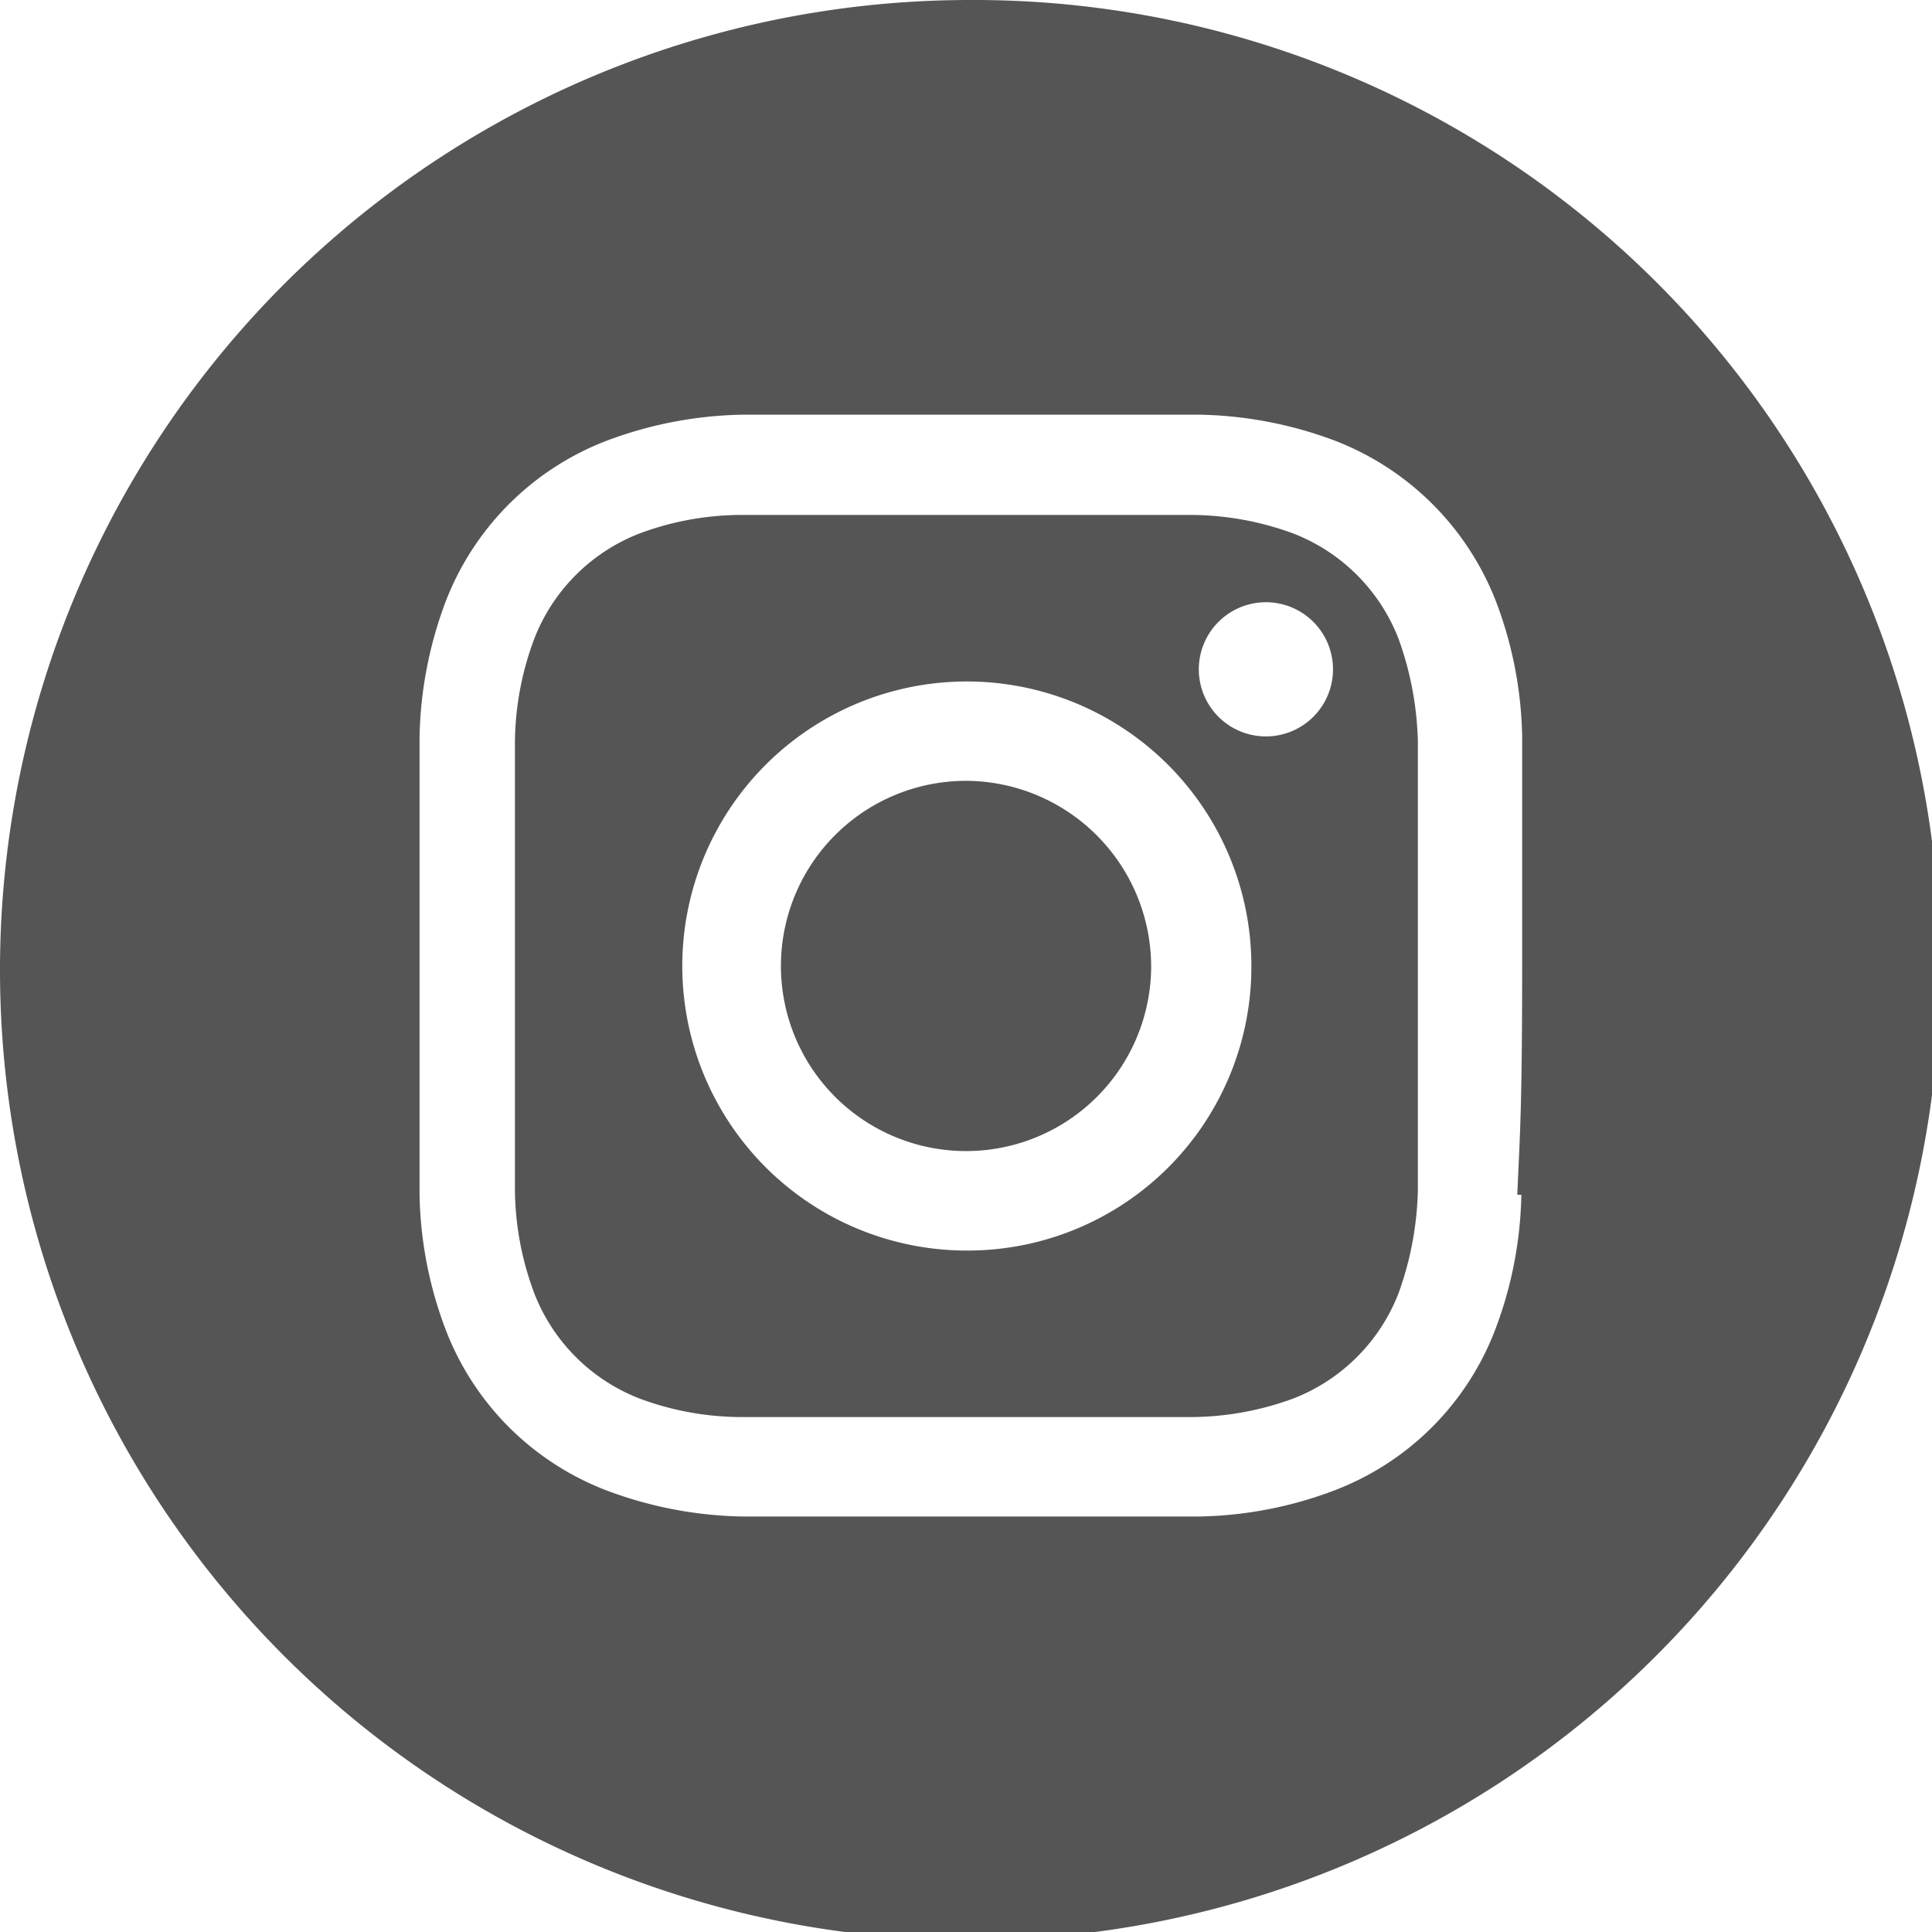
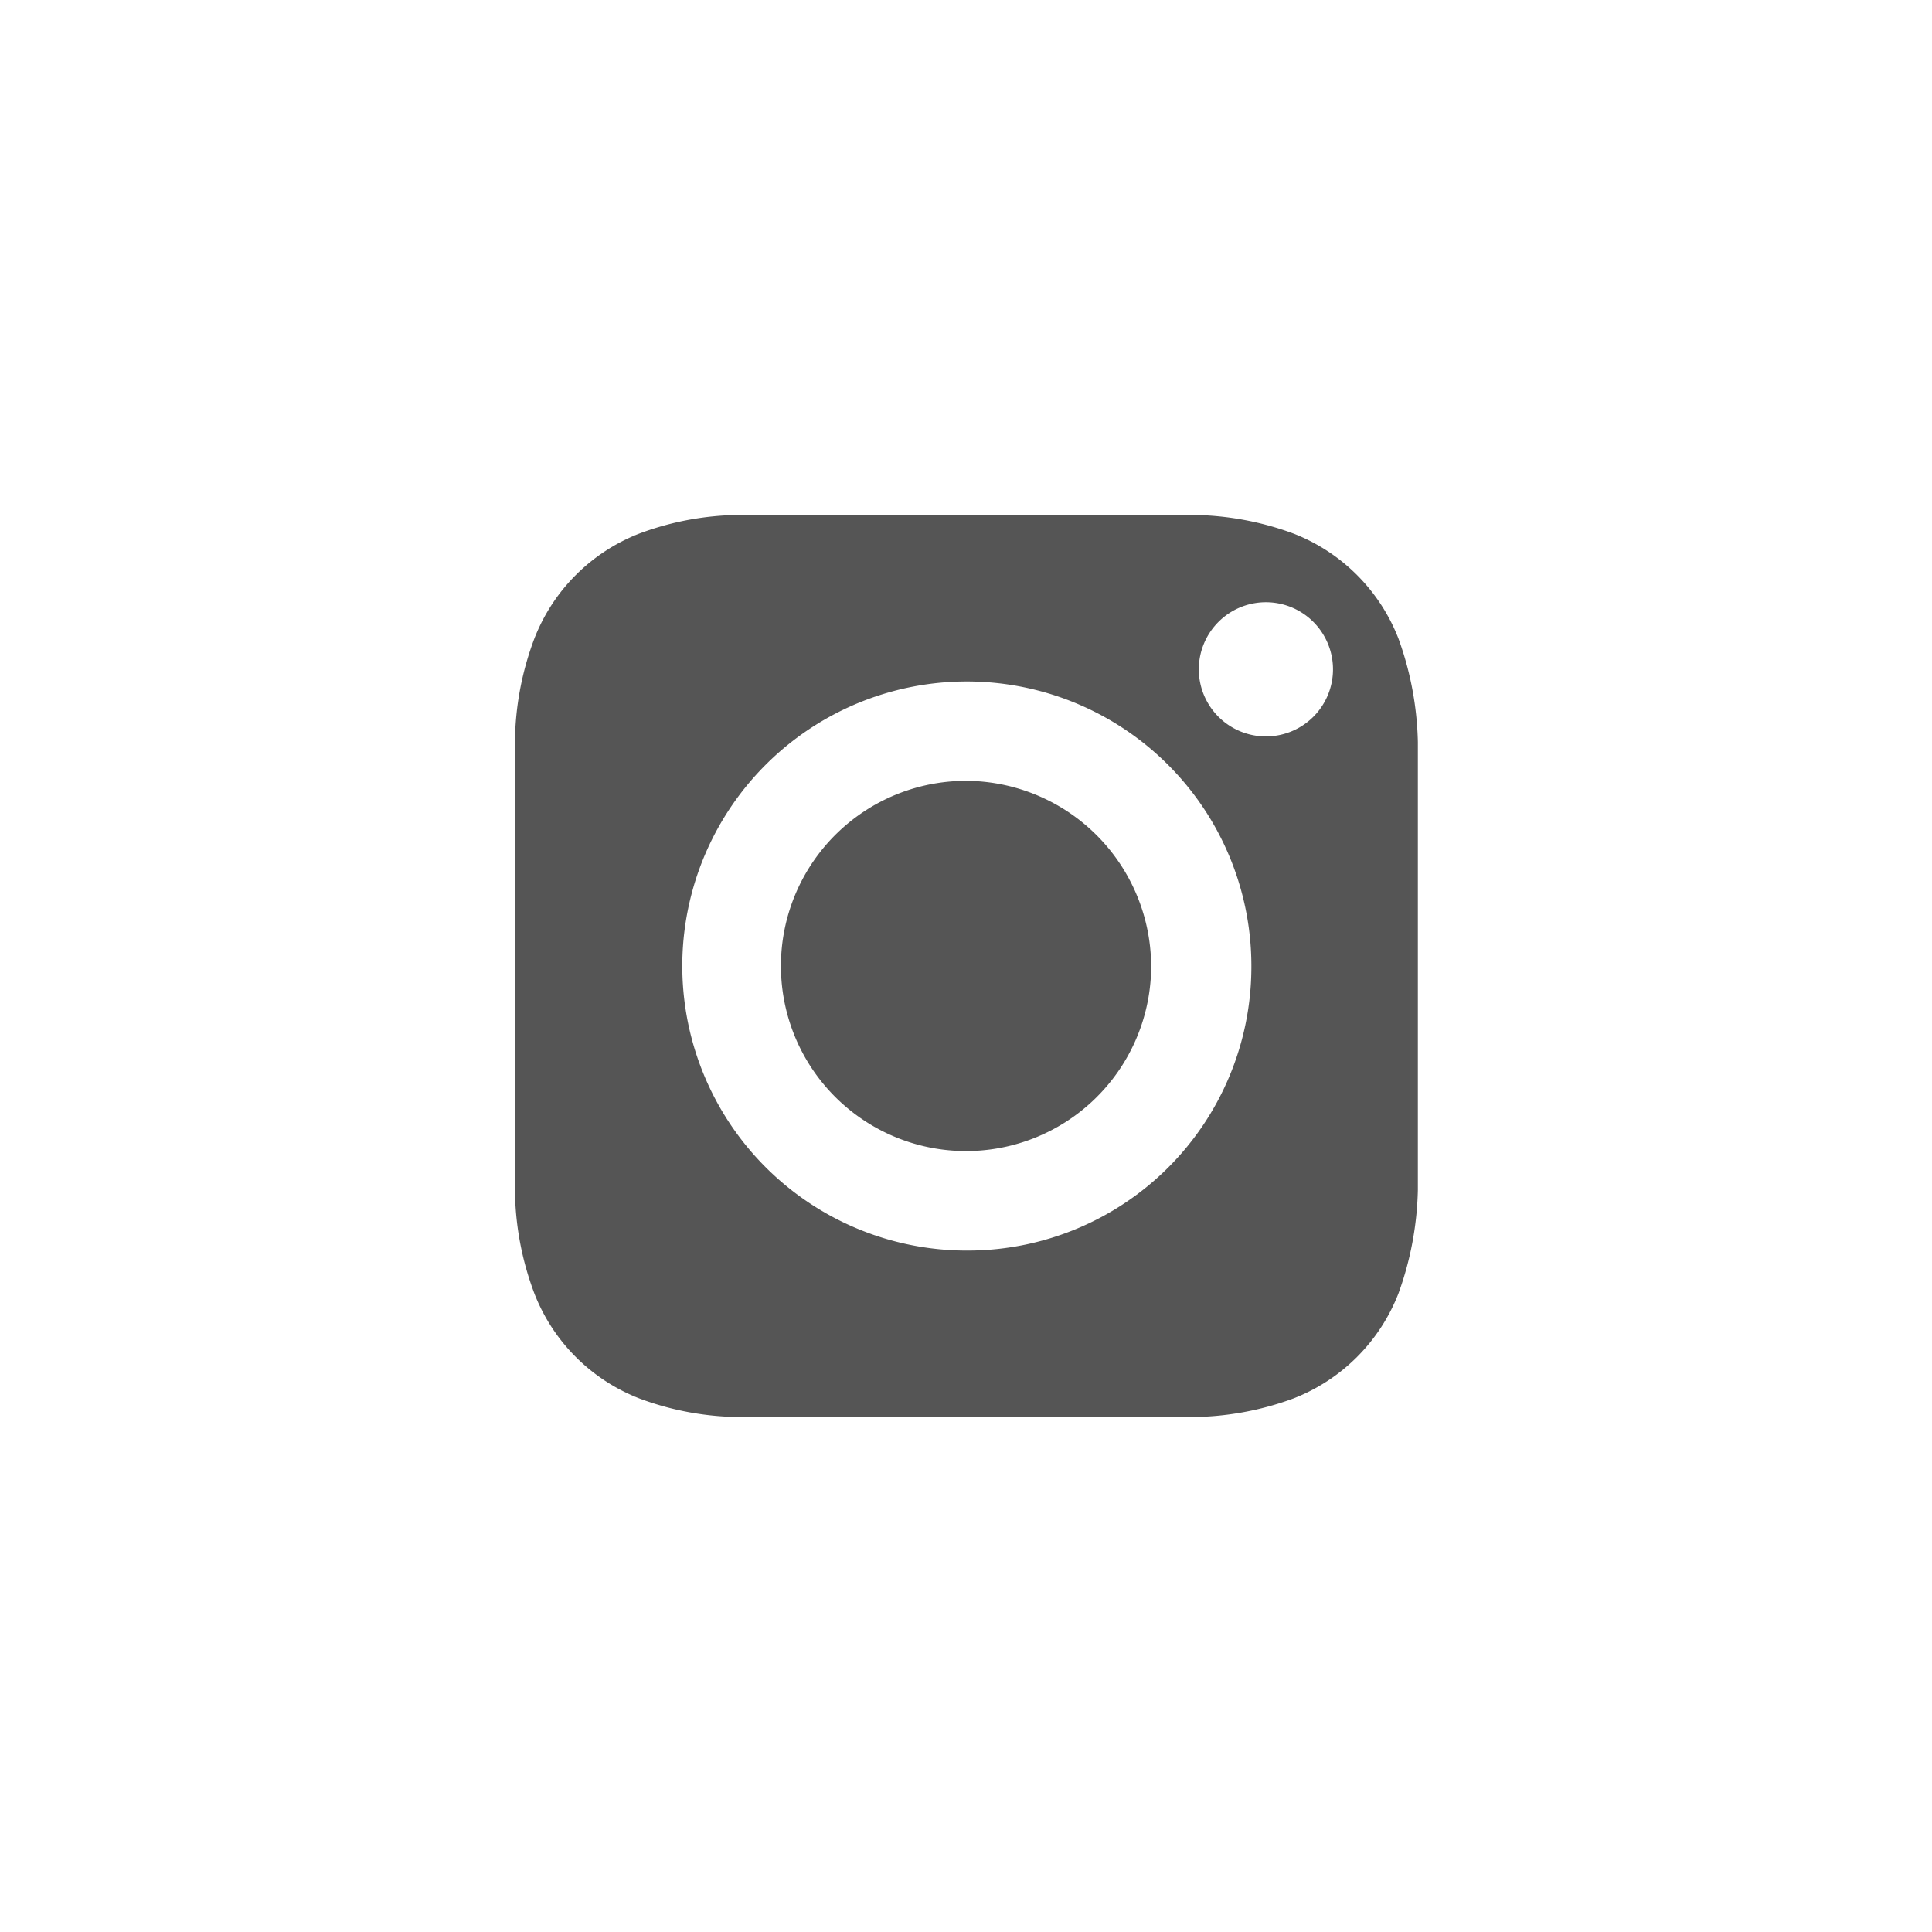
<svg xmlns="http://www.w3.org/2000/svg" viewBox="0 0 23.9 23.9">
  <defs>
    <style>.cls-1{fill:#555;}</style>
  </defs>
  <g id="Calque_2" data-name="Calque 2">
    <g id="instagram">
      <path id="Tracé_305" data-name="Tracé 305" class="cls-1" d="M14.24,12A2.29,2.29,0,1,1,12,9.66,2.3,2.3,0,0,1,14.24,12Z" />
      <path id="Tracé_306" data-name="Tracé 306" class="cls-1" d="M17.3,7.9A2.28,2.28,0,0,0,16,6.6a3.7,3.7,0,0,0-1.27-.23c-.73,0-.94,0-2.78,0s-2,0-2.77,0a3.62,3.62,0,0,0-1.27.23,2.28,2.28,0,0,0-1.3,1.3,3.72,3.72,0,0,0-.24,1.28c0,.72,0,.94,0,2.77s0,2.05,0,2.77A3.72,3.72,0,0,0,6.61,16a2.28,2.28,0,0,0,1.3,1.3,3.62,3.62,0,0,0,1.27.23c.72,0,.94,0,2.77,0s2.05,0,2.78,0A3.7,3.7,0,0,0,16,17.3,2.28,2.28,0,0,0,17.3,16a4,4,0,0,0,.24-1.28c0-.72,0-.94,0-2.77s0-2,0-2.77A4,4,0,0,0,17.3,7.9ZM12,15.47A3.52,3.52,0,1,1,15.48,12,3.51,3.51,0,0,1,12,15.47Zm3.66-6.36a.83.83,0,1,1,.83-.82h0a.83.83,0,0,1-.83.82Z" />
-       <path id="Tracé_307" data-name="Tracé 307" class="cls-1" d="M12,0a12,12,0,1,0,12,12A11.95,11.95,0,0,0,12,0Zm6.82,14.78a4.94,4.94,0,0,1-.32,1.66,3.44,3.44,0,0,1-2,2,4.94,4.94,0,0,1-1.66.32c-.73,0-1,0-2.83,0s-2.1,0-2.83,0a5,5,0,0,1-1.67-.32,3.45,3.45,0,0,1-2-2,4.94,4.94,0,0,1-.32-1.66c0-.73,0-1,0-2.83s0-2.1,0-2.83a5,5,0,0,1,.32-1.67,3.46,3.46,0,0,1,2-2,5,5,0,0,1,1.67-.32c.73,0,1,0,2.83,0s2.1,0,2.83,0a5,5,0,0,1,1.67.32,3.48,3.48,0,0,1,2,2,4.94,4.94,0,0,1,.32,1.66c0,.73,0,1,0,2.83S18.8,14.05,18.77,14.78Z" />
    </g>
  </g>
</svg>